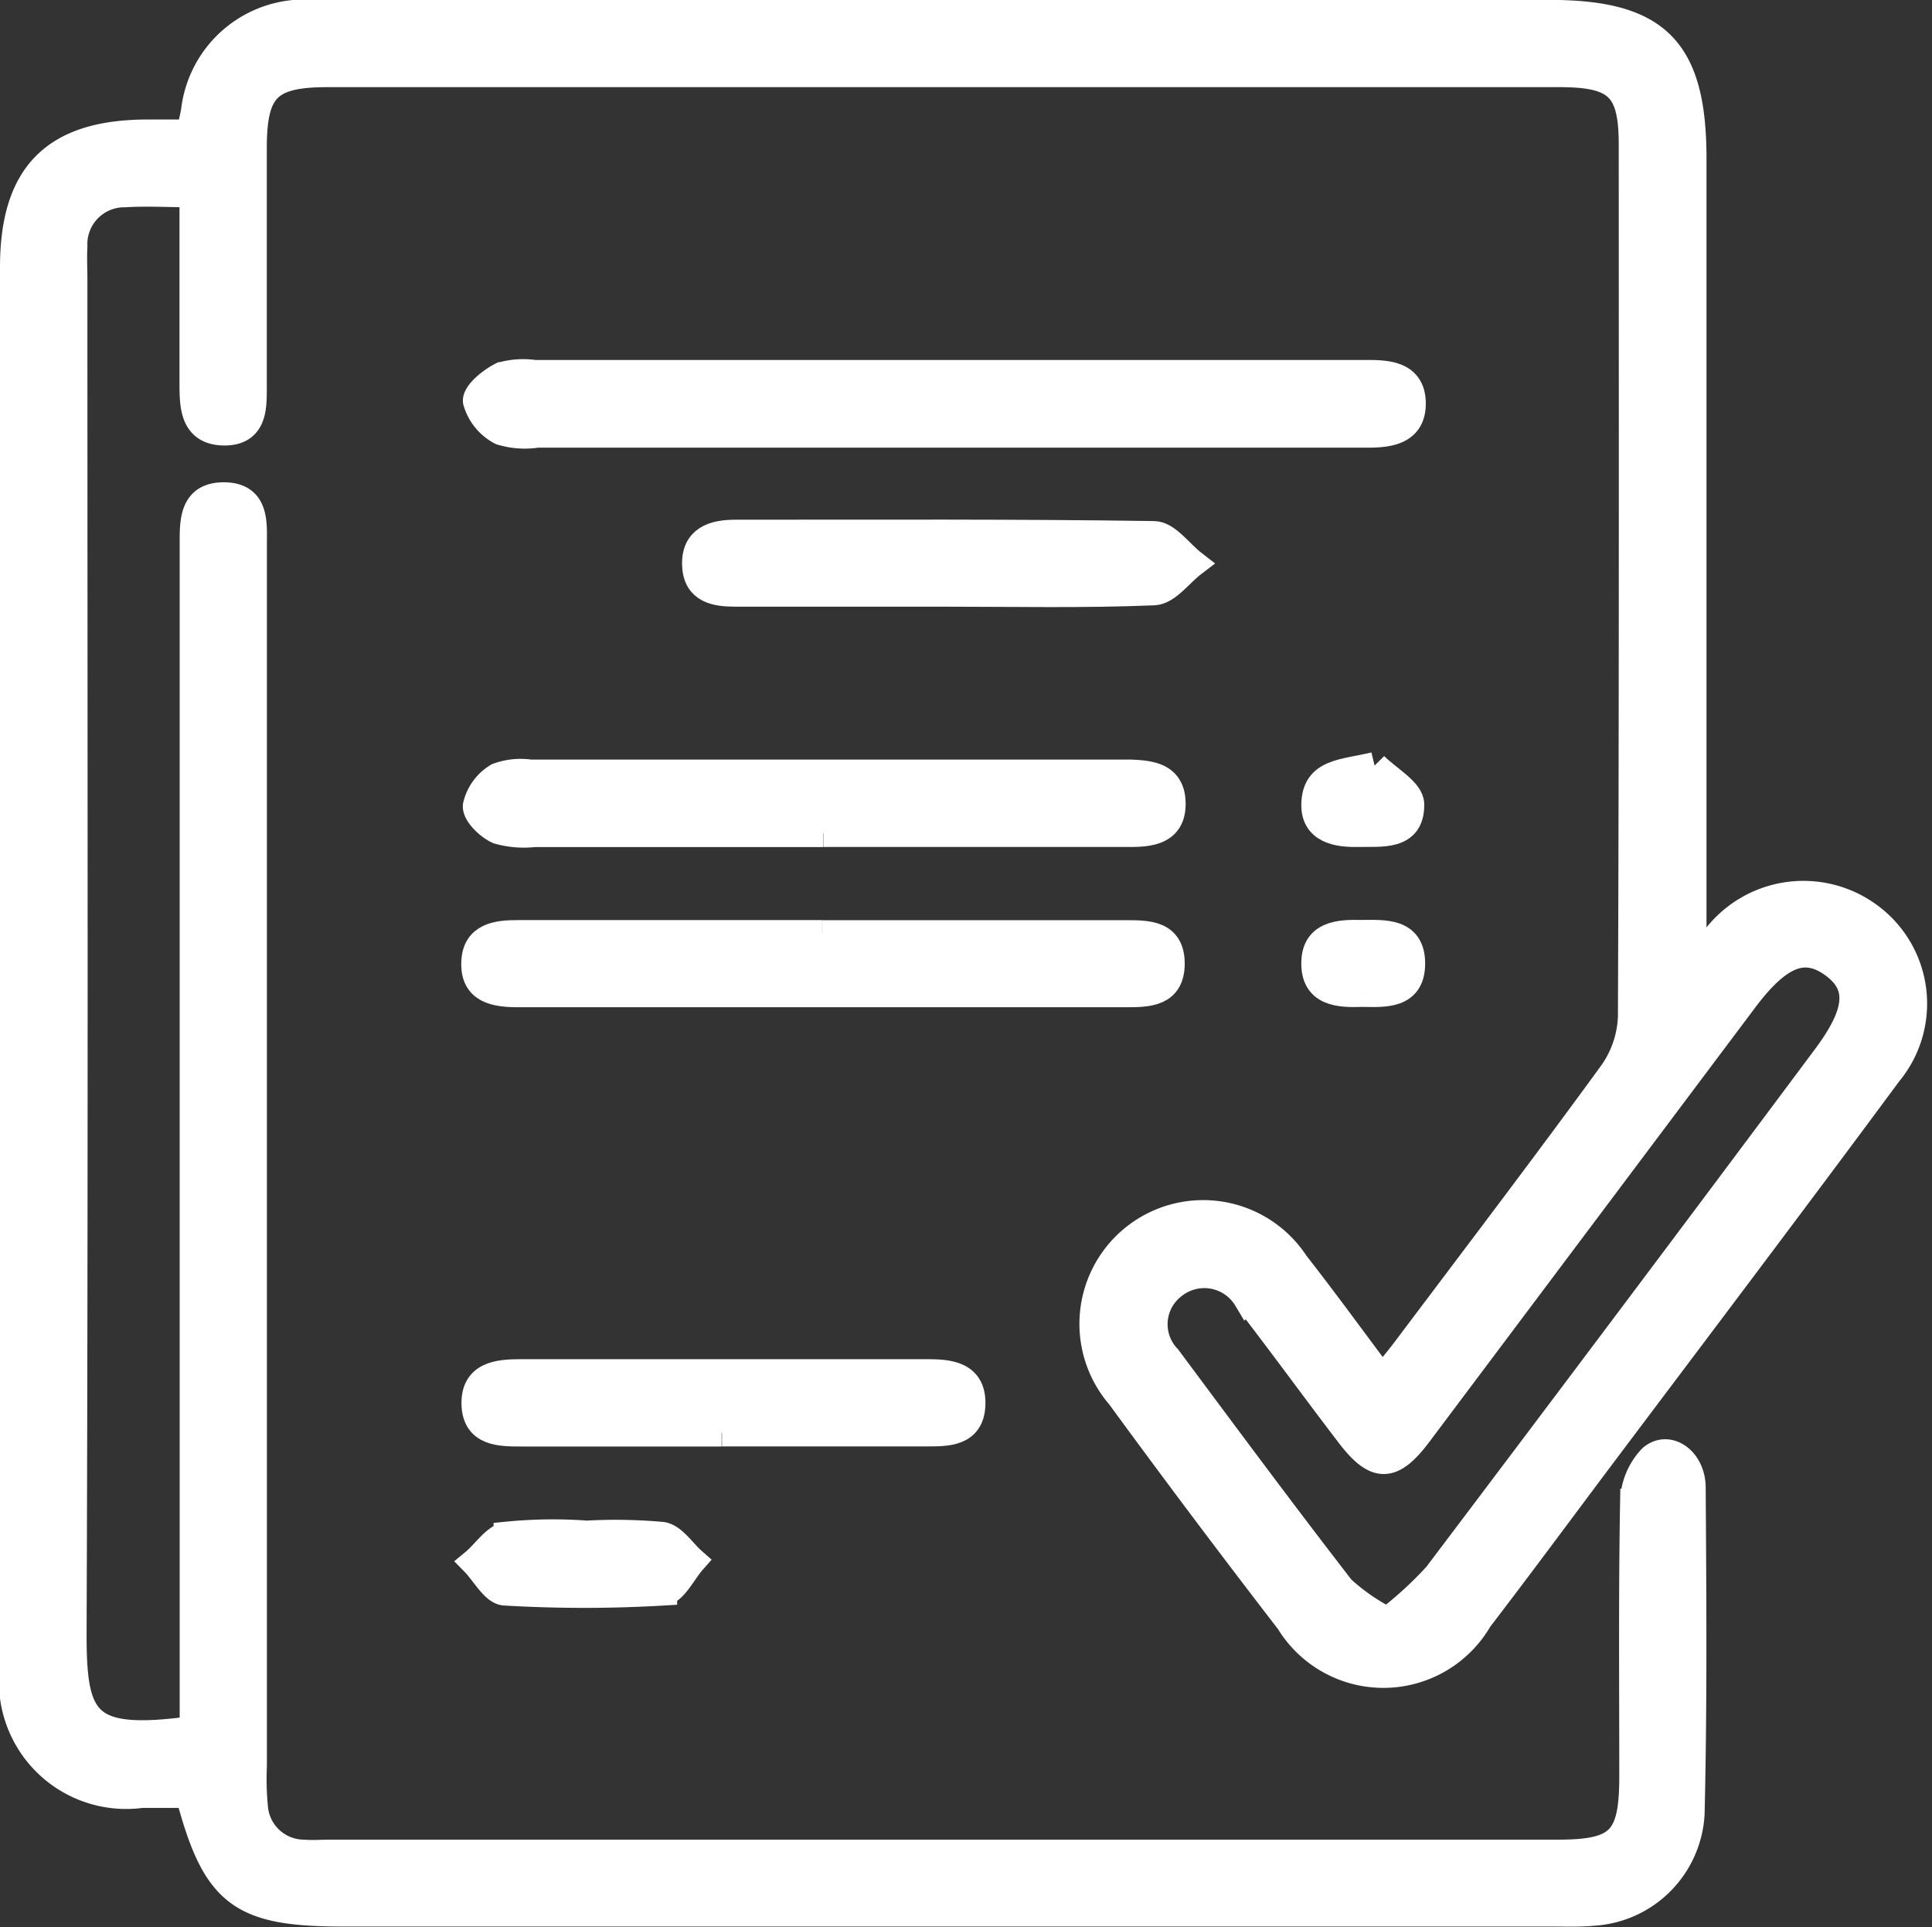
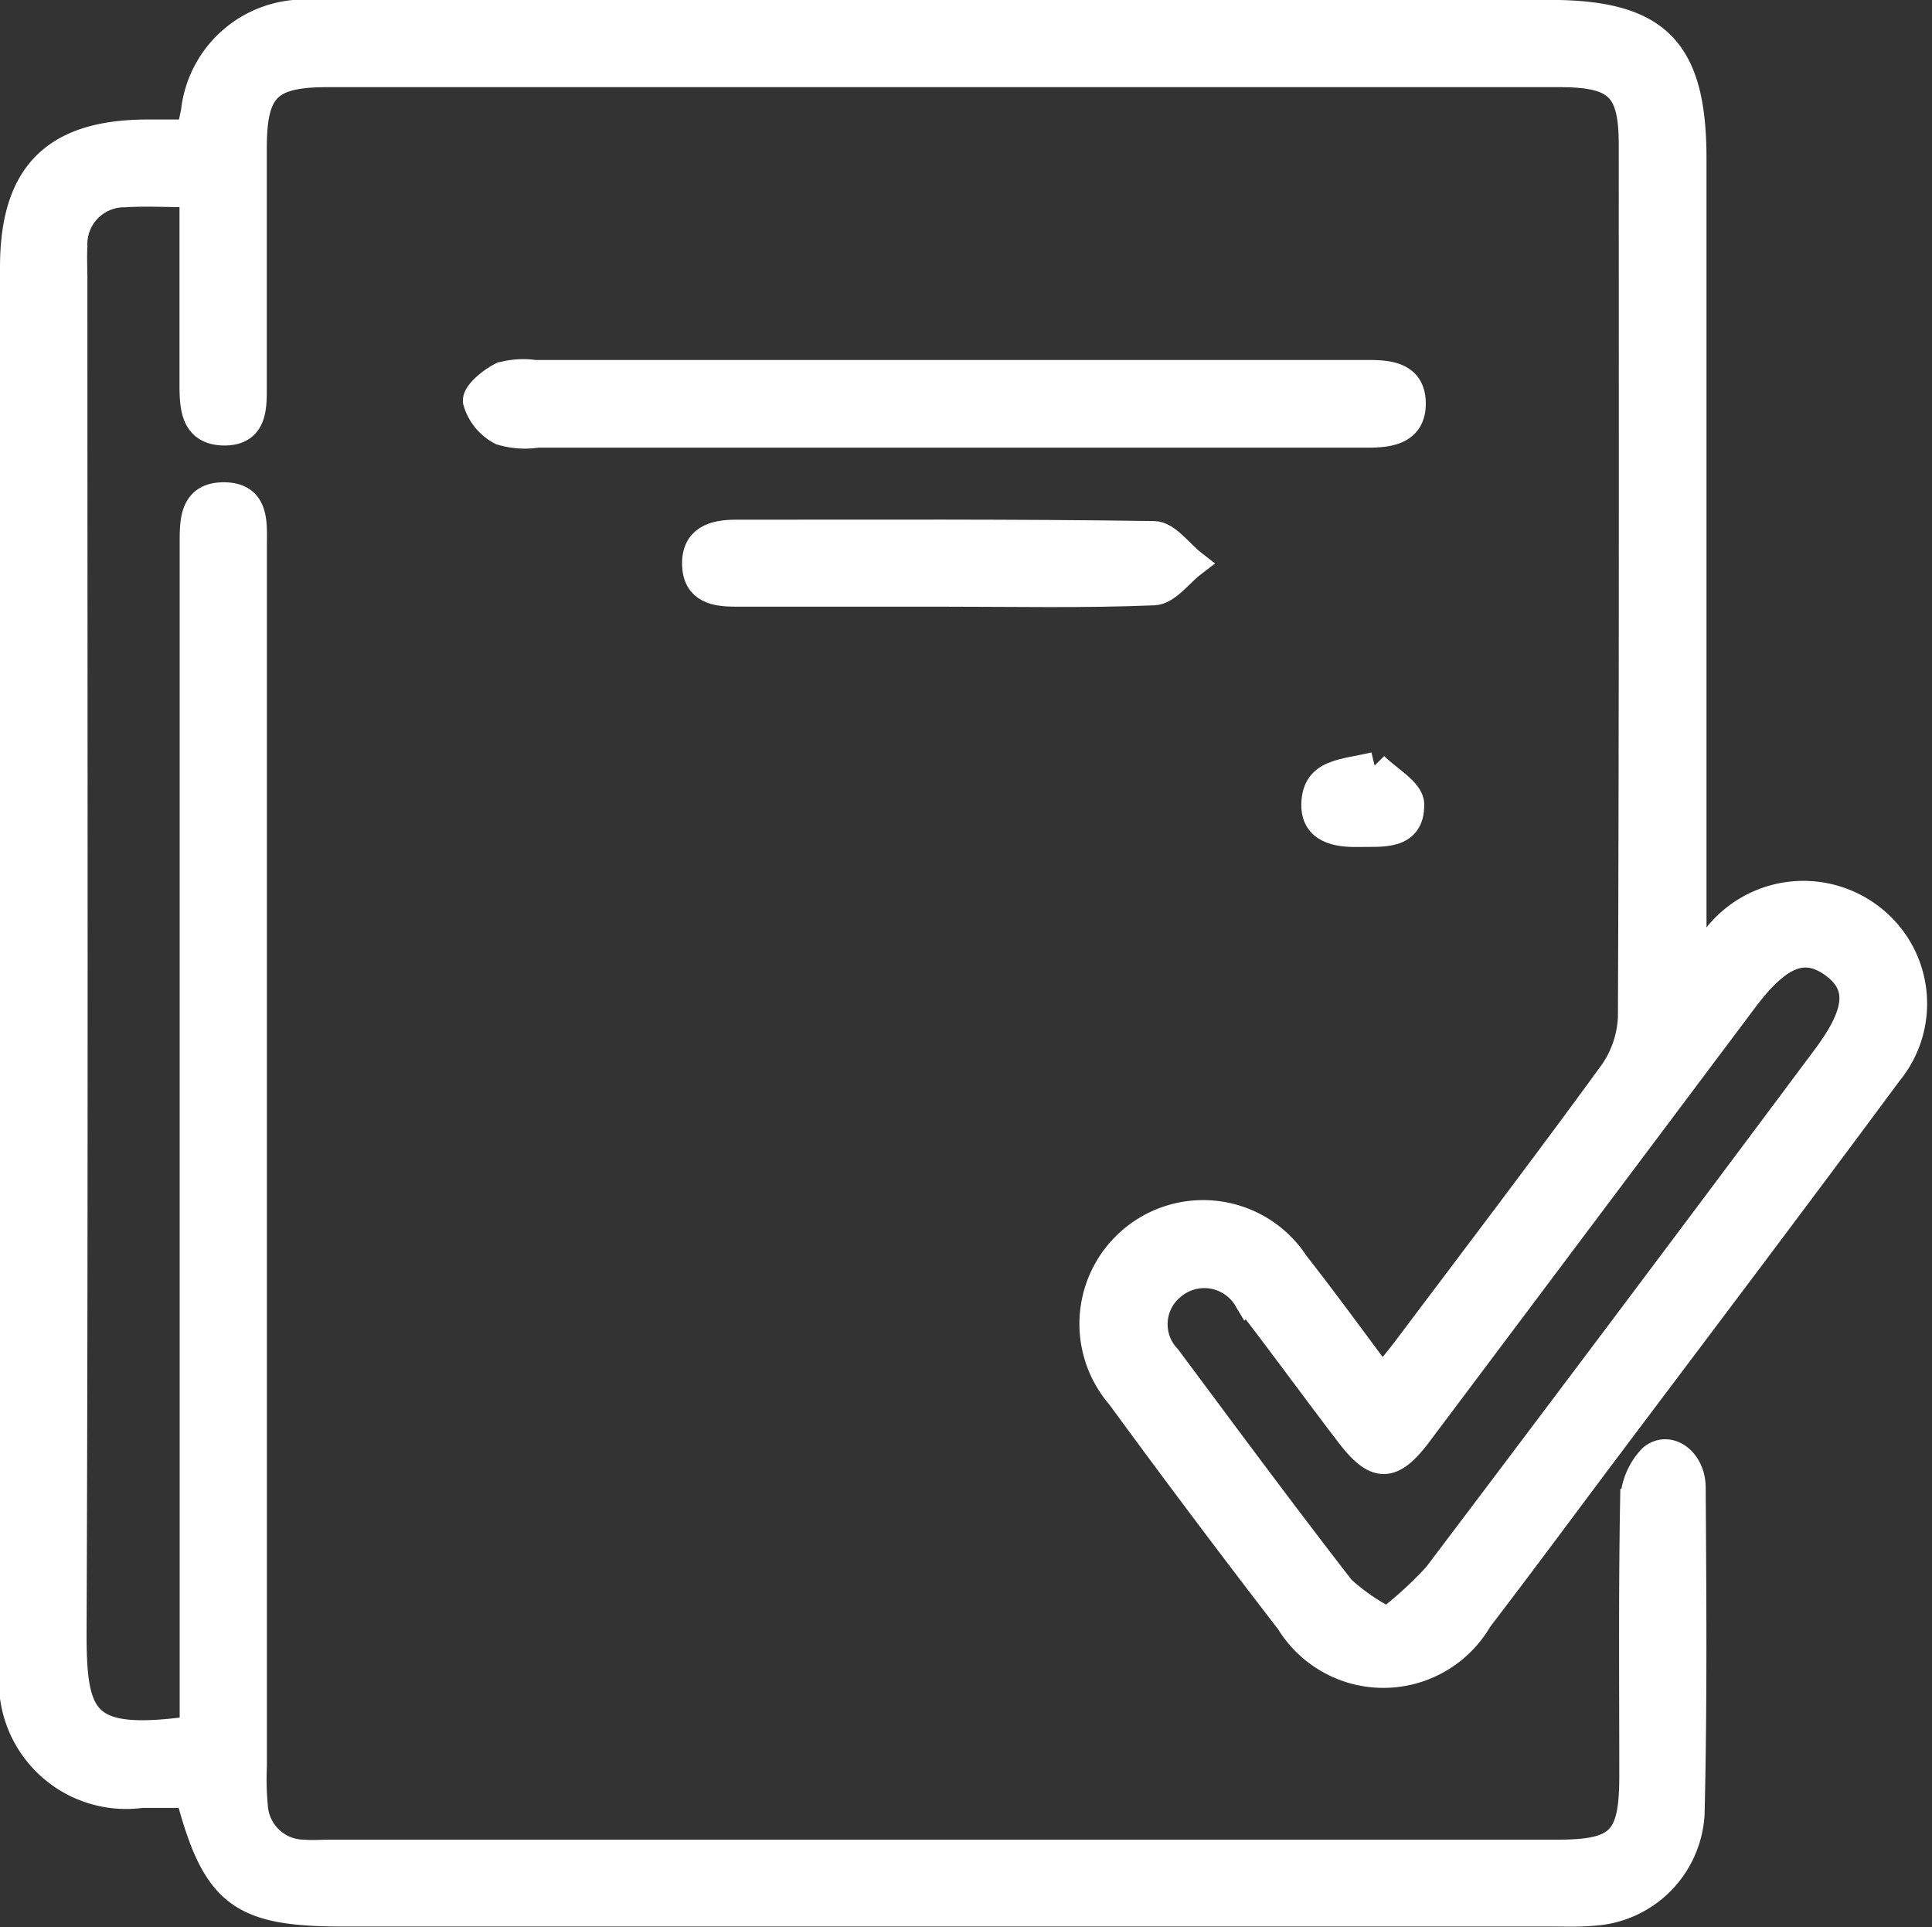
<svg xmlns="http://www.w3.org/2000/svg" width="21.376" height="21.318" viewBox="0 0 21.376 21.318">
  <rect x="0" y="0" width="21.376" height="21.318" fill="#333333" stroke="none" />
  <g id="citizen_charter" transform="translate(0.15 0.149)">
    <g id="Group_81529" data-name="Group 81529" transform="translate(0)">
      <path id="Path_69454" data-name="Path 69454" d="M1.935,19.7c-.167,0-.343,0-.519,0A1.258,1.258,0,0,1,0,18.279Q0,12.205,0,6.131,0,4.469,0,2.807C0,1.782.454,1.327,1.472,1.323h.479c.019-.088.036-.163.051-.238A1.223,1.223,0,0,1,3.326,0c1.82,0,3.64,0,5.459,0h8.21c1.19,0,1.586.4,1.586,1.605q0,4.166,0,8.331v.45l.134.121a1.018,1.018,0,0,1,.118-.284A1.224,1.224,0,0,1,20.551,10a1.2,1.2,0,0,1,.194,1.72c-1.057,1.429-2.13,2.847-3.2,4.27-.443.591-.882,1.185-1.331,1.771a1.221,1.221,0,0,1-2.1.026q-.952-1.234-1.873-2.493a1.219,1.219,0,1,1,1.943-1.463c.32.408.625.829.958,1.273.1-.119.182-.218.261-.322.764-1.016,1.535-2.028,2.284-3.056a1.151,1.151,0,0,0,.214-.629c.013-3.215.01-6.43.009-9.645,0-.631-.162-.787-.809-.787H3.478c-.661,0-.825.163-.826.822,0,.875,0,1.751,0,2.627,0,.238.011.513-.316.515-.343,0-.35-.278-.35-.535,0-.682,0-1.364,0-2.1-.272,0-.514-.015-.754,0a.558.558,0,0,0-.565.582c-.007.123,0,.246,0,.369,0,4.993.01,9.987-.009,14.98,0,.971.128,1.223,1.33,1.058V6.16c0-.1,0-.192,0-.287,0-.25-.009-.541.344-.537s.321.307.321.549q0,6.751,0,13.5a3.245,3.245,0,0,0,.011.451.552.552,0,0,0,.545.515c.1.008.191,0,.287,0H17.082c.689,0,.833-.146.834-.845,0-1.012-.009-2.025.009-3.037a.724.724,0,0,1,.2-.489c.184-.158.445.025.447.324.008,1.2.017,2.408-.012,3.611a1.154,1.154,0,0,1-1.089,1.089c-.149.014-.3.008-.451.008H3.639c-1.132,0-1.408-.21-1.7-1.322M15.2,17.78a4.244,4.244,0,0,0,.546-.5q2.163-2.862,4.308-5.737c.372-.5.393-.8.075-1.028s-.6-.108-.969.378q-1.808,2.41-3.617,4.82c-.293.389-.468.39-.76.01-.383-.5-.751-1.008-1.136-1.505a.55.55,0,0,0-.819-.145.539.539,0,0,0-.059.8c.636.855,1.271,1.712,1.923,2.554a2.281,2.281,0,0,0,.509.352" transform="translate(0 0)" fill="#fff" stroke="#fff" stroke-width="0.3" />
      <path id="Path_69455" data-name="Path 69455" d="M67.551,49.117q-2.256,0-4.511,0a.907.907,0,0,1-.4-.028.543.543,0,0,1-.273-.335c-.01-.085.16-.224.278-.283a.869.869,0,0,1,.364-.024h9.228c.232,0,.474.026.483.316.009.315-.24.354-.49.354H67.551" transform="translate(-57.245 -44.464)" fill="#fff" stroke="#fff" stroke-width="0.3" />
-       <path id="Path_69456" data-name="Path 69456" d="M66.05,124h3.36c.242,0,.5,0,.5.33s-.257.333-.5.333q-3.36,0-6.719,0c-.253,0-.5-.035-.485-.351.011-.286.248-.314.483-.313q1.68,0,3.36,0" transform="translate(-57.102 -113.82)" fill="#fff" stroke="#fff" stroke-width="0.3" />
-       <path id="Path_69457" data-name="Path 69457" d="M66.176,103.017q-1.6,0-3.194,0a1.037,1.037,0,0,1-.4-.033c-.106-.047-.248-.185-.241-.273a.509.509,0,0,1,.235-.324.727.727,0,0,1,.359-.038q3.256,0,6.512,0c.041,0,.082,0,.123,0,.228.009.463.03.468.332s-.229.335-.459.335c-1.024,0-2.048,0-3.072,0h-.328" transform="translate(-57.22 -93.946)" fill="#fff" stroke="#fff" stroke-width="0.3" />
      <path id="Path_69458" data-name="Path 69458" d="M94.675,70.707q-1.147,0-2.294,0c-.222,0-.431-.035-.442-.307-.012-.292.2-.355.441-.355,1.543,0,3.086-.008,4.629.015.145,0,.288.207.431.318-.143.109-.283.308-.43.314-.777.032-1.556.015-2.335.015" transform="translate(-84.392 -64.295)" fill="#fff" stroke="#fff" stroke-width="0.3" />
-       <path id="Path_69459" data-name="Path 69459" d="M64.935,183.865H62.724c-.241,0-.509,0-.517-.318s.247-.348.5-.348h4.505c.244,0,.5.024.492.348s-.277.317-.512.317q-1.126,0-2.253,0" transform="translate(-57.101 -168.163)" fill="#fff" stroke="#fff" stroke-width="0.3" />
-       <path id="Path_69460" data-name="Path 69460" d="M63.33,204.835a5.76,5.76,0,0,1,.857.013c.123.019.225.183.336.281-.106.12-.207.337-.32.344a14.881,14.881,0,0,1-1.758,0c-.118-.007-.225-.214-.337-.328.121-.1.23-.276.364-.3a5.122,5.122,0,0,1,.857-.013" transform="translate(-57.011 -188.012)" fill="#fff" stroke="#fff" stroke-width="0.3" />
-       <path id="Path_69461" data-name="Path 69461" d="M175.946,124.654c-.258.01-.532-.005-.524-.343.006-.307.265-.324.509-.319.259,0,.568-.03.561.345-.007.342-.3.321-.545.317" transform="translate(-161.024 -113.815)" fill="#fff" stroke="#fff" stroke-width="0.3" />
      <path id="Path_69462" data-name="Path 69462" d="M176.076,101.374c.141.143.4.283.4.428.006.367-.328.316-.582.322-.234.005-.483-.041-.478-.32.006-.364.315-.346.661-.43" transform="translate(-161.018 -93.054)" fill="#fff" stroke="#fff" stroke-width="0.3" />
    </g>
  </g>
</svg>